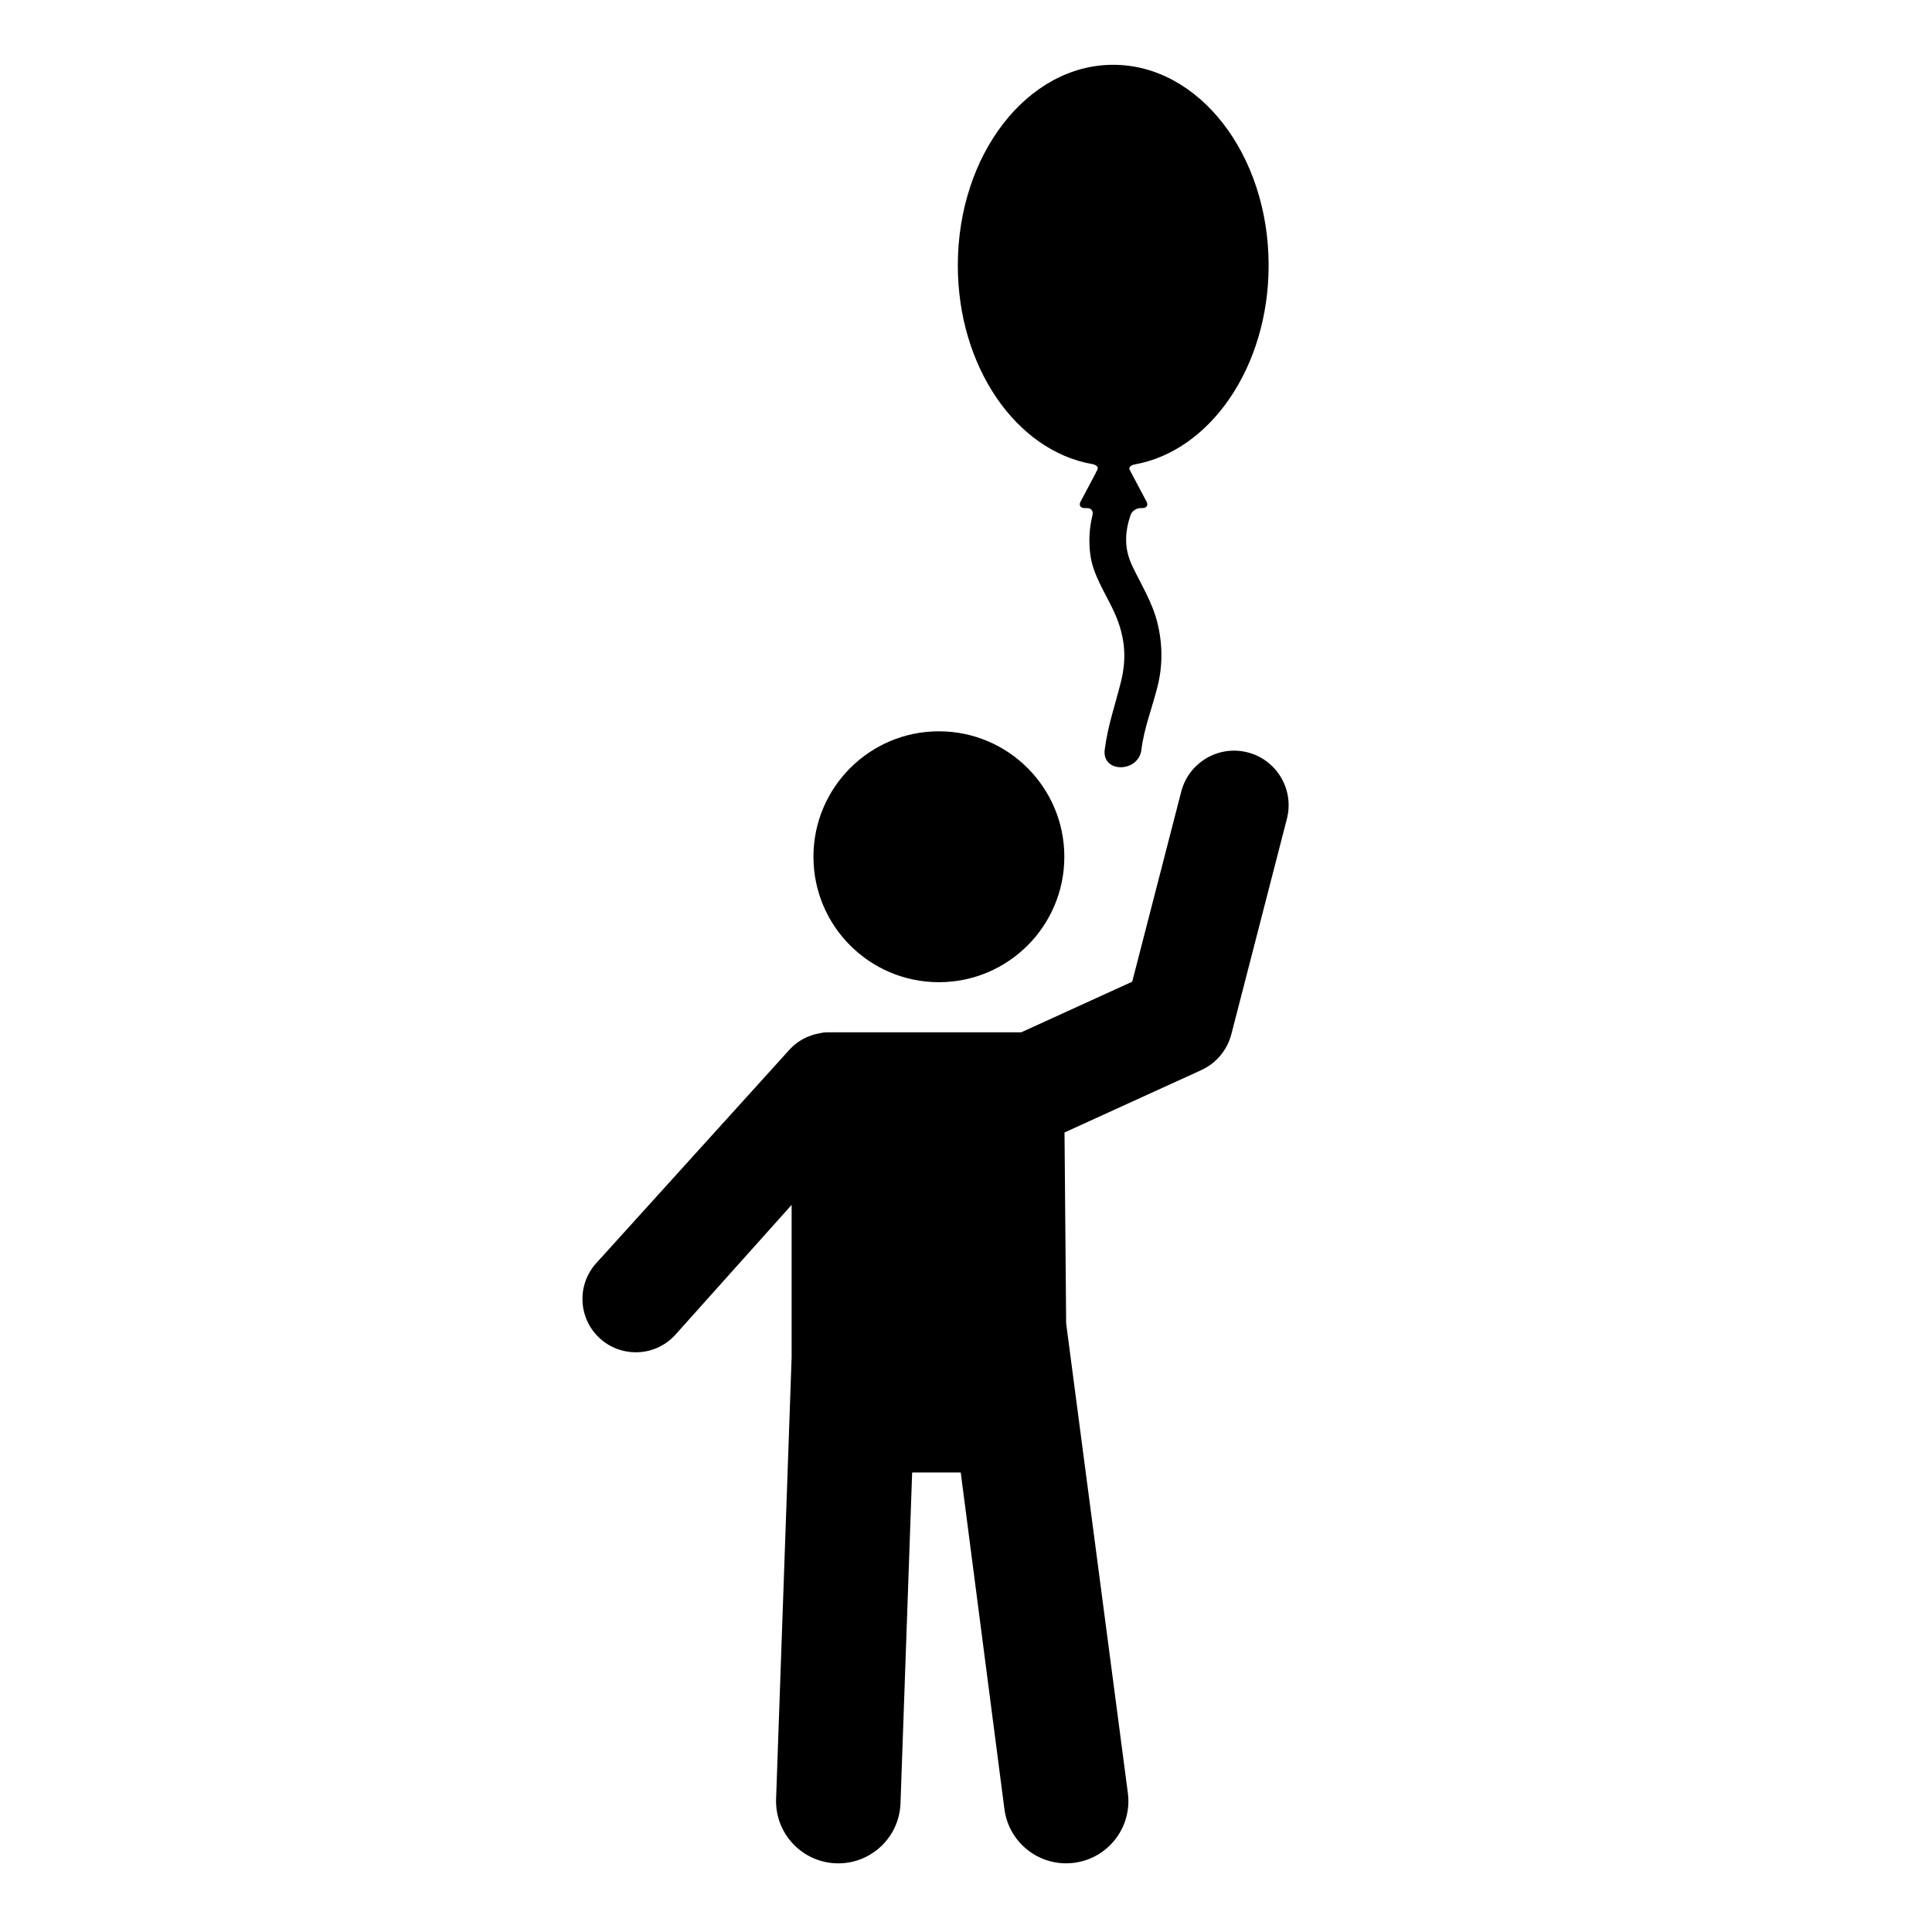
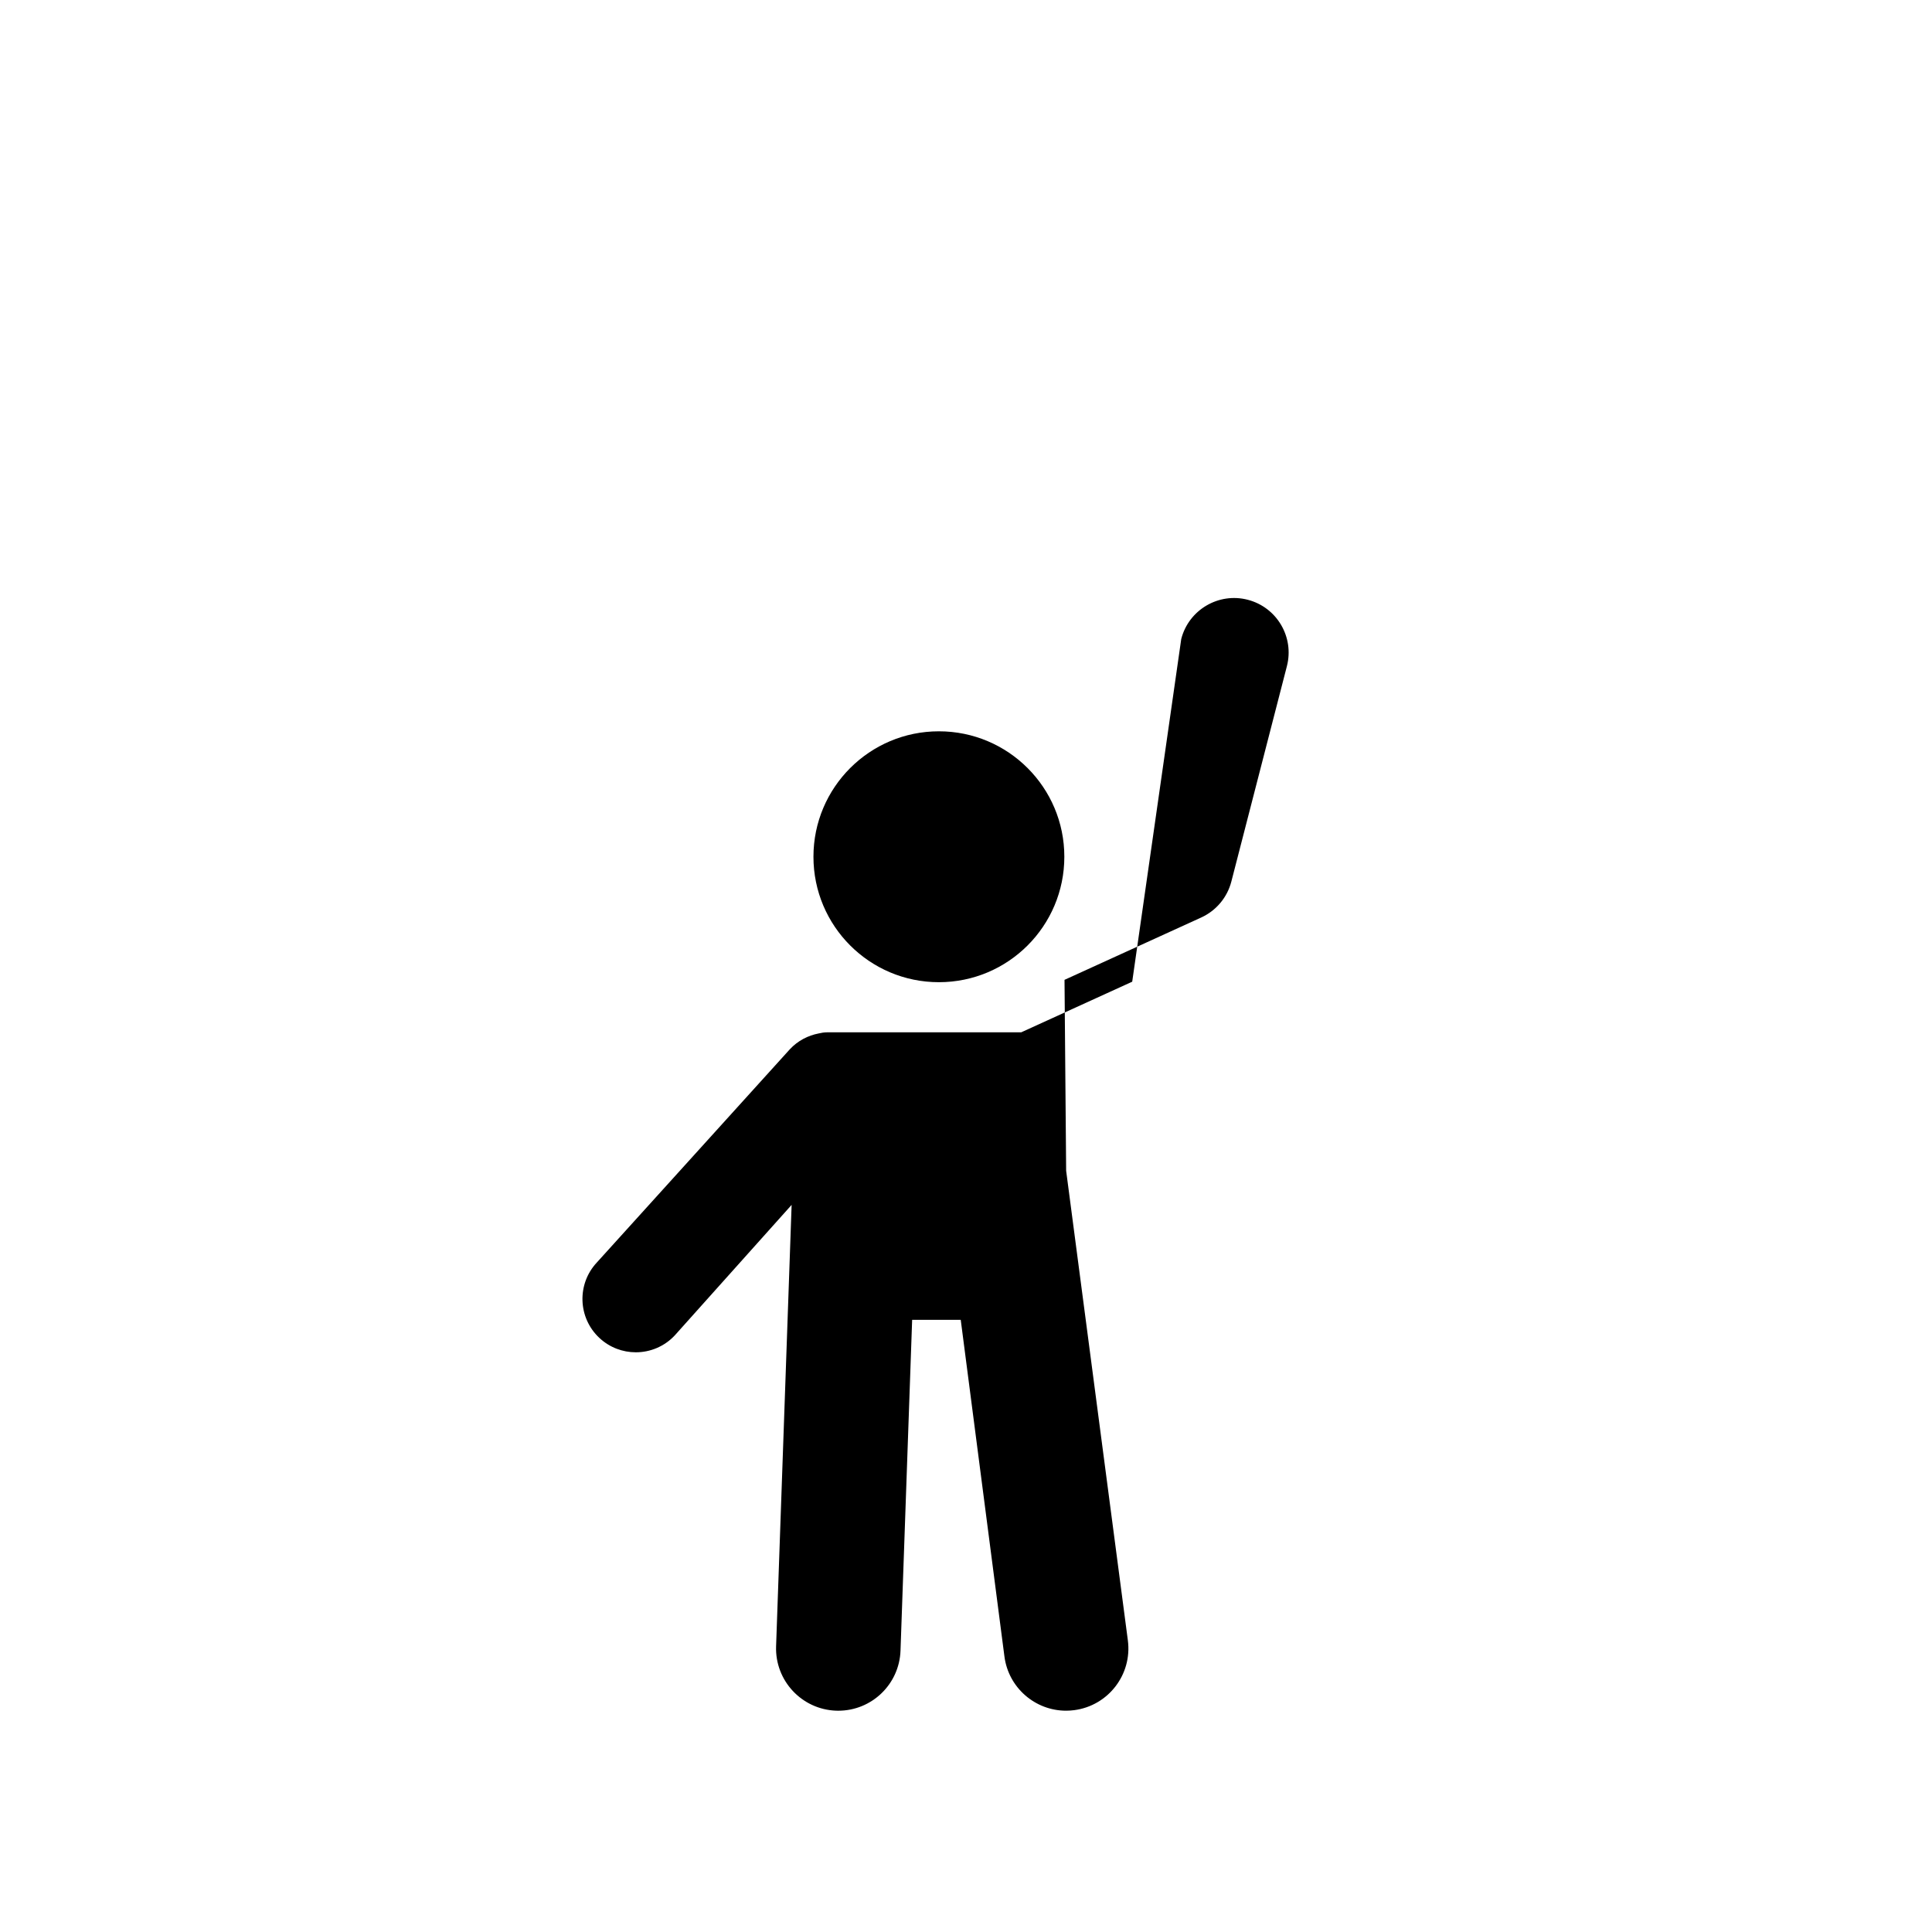
<svg xmlns="http://www.w3.org/2000/svg" version="1.1" id="Layer_1" x="0px" y="0px" viewBox="0 0 128 128" style="enable-background:new 0 0 128 128;" xml:space="preserve">
  <g>
-     <path d="M75.183,30.769c5.01-0.899,8.867-6.475,8.867-13.188C84.05,10.242,79.44,4.293,73.754,4.293   c-5.686,0-10.296,5.949-10.296,13.288c0,6.733,3.88,12.292,8.911,13.166c0.264,0.046,0.419,0.197,0.341,0.355l-0.14,0.286   l-0.979,1.844c-0.126,0.237-0.01,0.43,0.258,0.43h0.181c0.269,0,0.417,0.207,0.352,0.467c-0.209,0.835-0.269,1.716-0.139,2.665   c0.176,1.276,0.956,2.449,1.499,3.592c0.759,1.598,0.951,3.067,0.525,4.78c-0.378,1.52-0.884,2.944-1.077,4.509   c-0.191,1.554,2.242,1.531,2.431-0.004c0.177-1.44,0.724-2.801,1.072-4.202c0.35-1.408,0.333-2.82-0.016-4.224   c-0.335-1.348-1.089-2.54-1.678-3.787c-0.55-1.167-0.46-2.27-0.094-3.342c0.087-0.254,0.389-0.455,0.658-0.455h0.139   c0.269,0,0.384-0.192,0.258-0.43l-0.979-1.844c0,0-0.063-0.123-0.141-0.274C74.766,30.963,74.919,30.817,75.183,30.769z" />
    <circle cx="62.204" cy="56.762" r="8.311" />
-     <path d="M39.539,83.647c-1.331,1.428-1.254,3.665,0.174,4.996c0.681,0.636,1.547,0.95,2.411,0.95c0.946,0,1.889-0.377,2.585-1.123   l7.738-8.643V89.94l-1.029,29.243c-0.08,2.276,1.701,4.186,3.976,4.267c0.049,0.001,0.099,0.002,0.148,0.002   c2.21,0,4.04-1.752,4.119-3.979l0.771-21.918h3.219l2.895,22.303c0.27,2.079,2.043,3.593,4.084,3.593   c0.177,0,0.356-0.012,0.536-0.035c2.259-0.293,3.852-2.361,3.558-4.62l-4.089-31.116l-0.108-12.65l9.054-4.129   c0.992-0.453,1.728-1.329,2-2.386l3.679-14.265c0.499-1.933-0.664-3.904-2.597-4.402c-1.924-0.499-3.904,0.664-4.402,2.597   L75.012,65.04l-7.354,3.354H54.803c-0.193,0-0.378,0.03-0.558,0.073c-0.71,0.136-1.385,0.481-1.916,1.05L39.539,83.647z" />
+     <path d="M39.539,83.647c-1.331,1.428-1.254,3.665,0.174,4.996c0.681,0.636,1.547,0.95,2.411,0.95c0.946,0,1.889-0.377,2.585-1.123   l7.738-8.643l-1.029,29.243c-0.08,2.276,1.701,4.186,3.976,4.267c0.049,0.001,0.099,0.002,0.148,0.002   c2.21,0,4.04-1.752,4.119-3.979l0.771-21.918h3.219l2.895,22.303c0.27,2.079,2.043,3.593,4.084,3.593   c0.177,0,0.356-0.012,0.536-0.035c2.259-0.293,3.852-2.361,3.558-4.62l-4.089-31.116l-0.108-12.65l9.054-4.129   c0.992-0.453,1.728-1.329,2-2.386l3.679-14.265c0.499-1.933-0.664-3.904-2.597-4.402c-1.924-0.499-3.904,0.664-4.402,2.597   L75.012,65.04l-7.354,3.354H54.803c-0.193,0-0.378,0.03-0.558,0.073c-0.71,0.136-1.385,0.481-1.916,1.05L39.539,83.647z" />
  </g>
</svg>